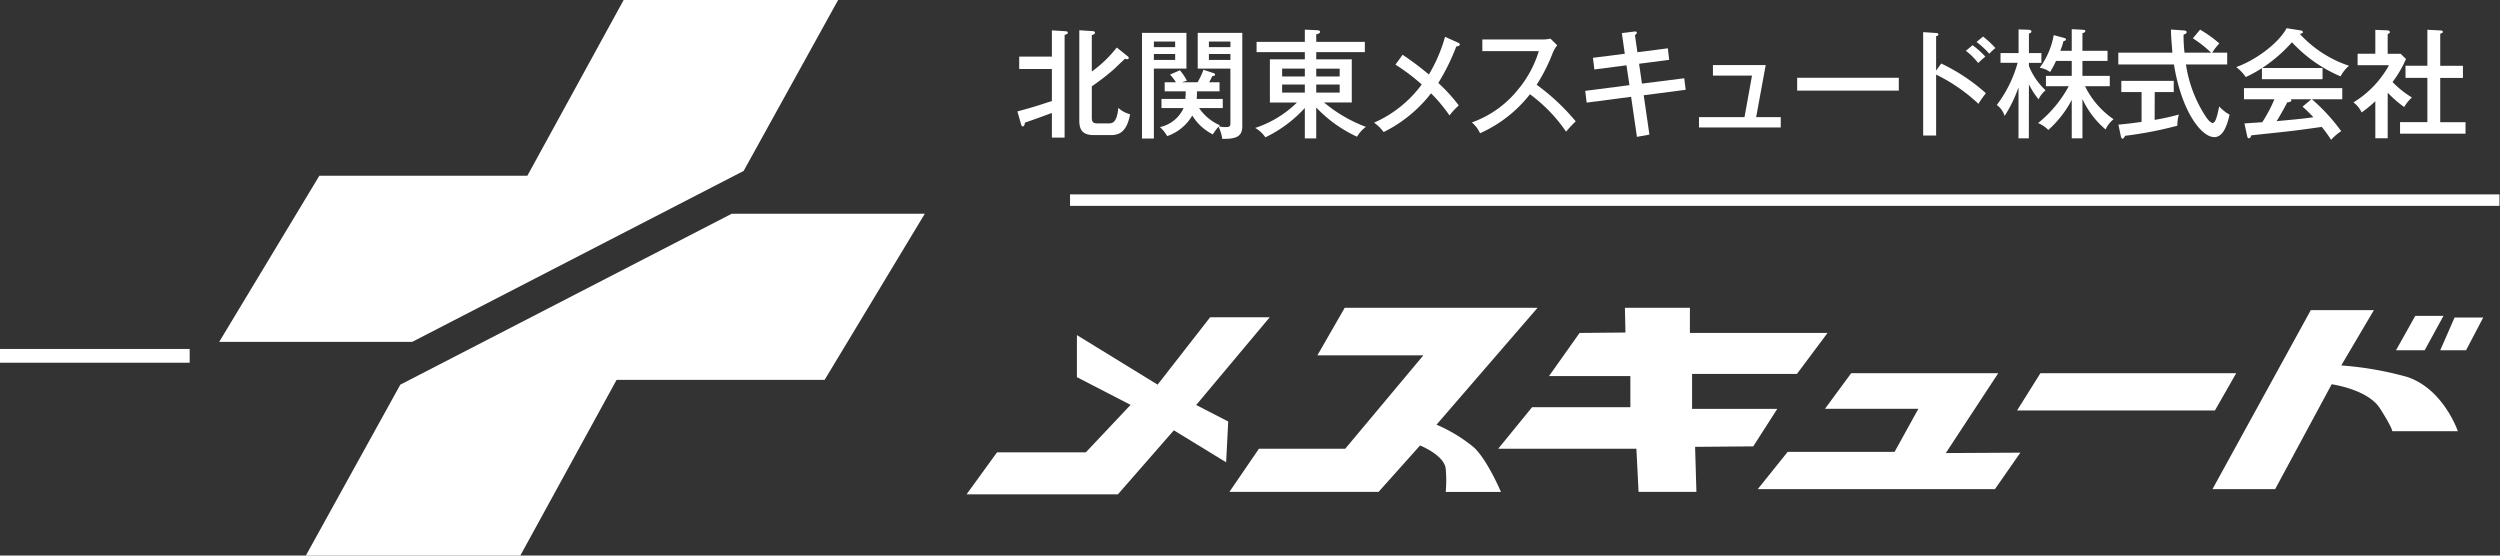
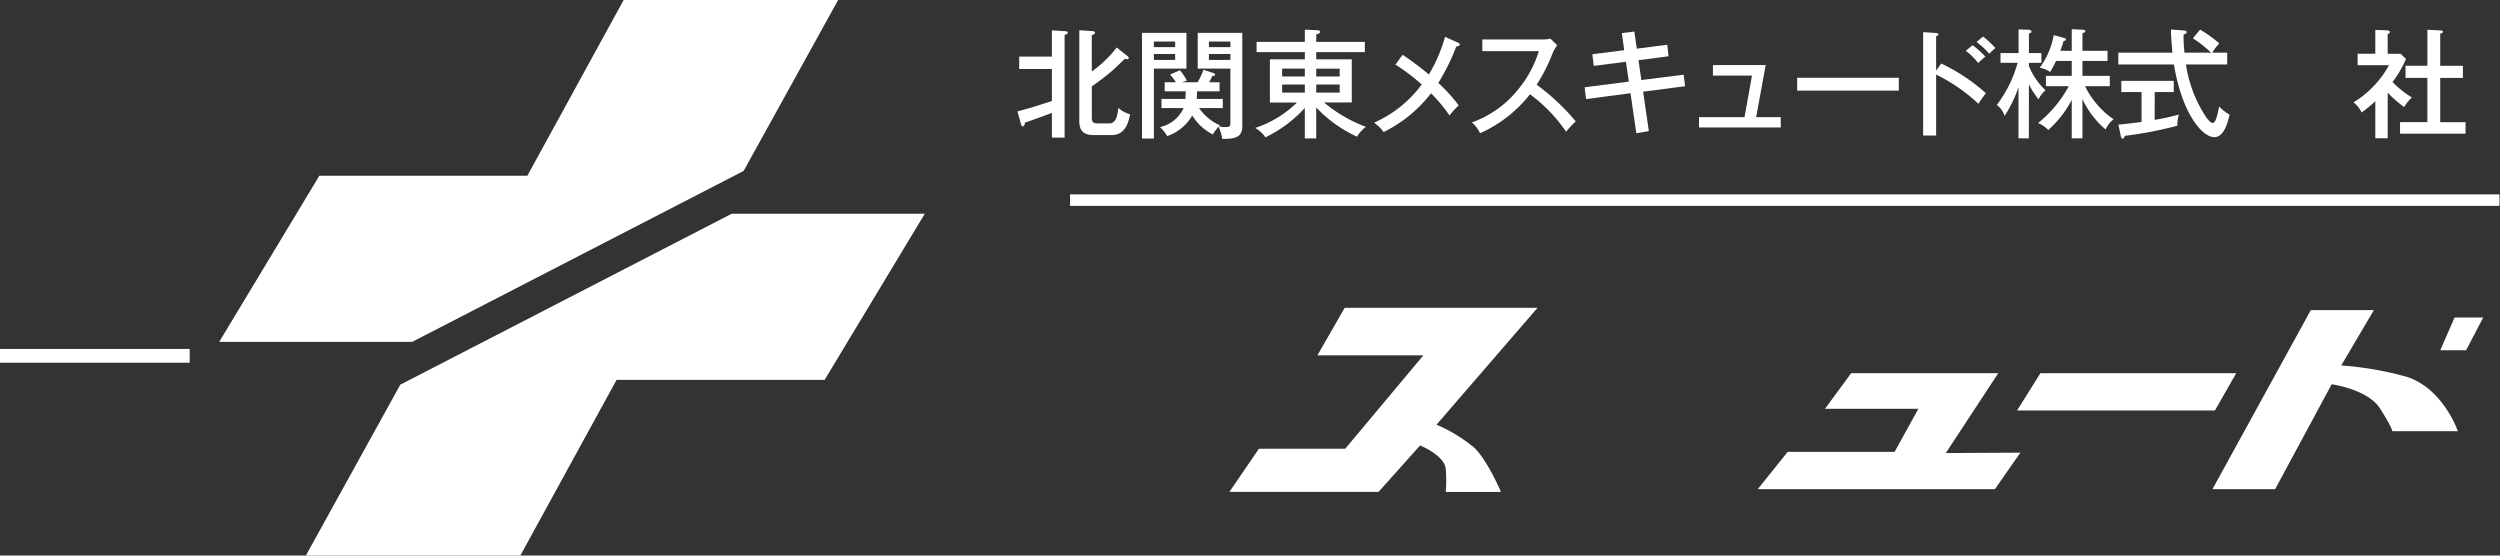
<svg xmlns="http://www.w3.org/2000/svg" width="288" height="64" viewBox="0 0 288 64">
  <rect x="0" y="0" width="288" height="64" fill="#333333" stroke="none" />
  <defs>
    <style>.a{fill:none;}.b{fill:#fff;}.c{clip-path:url(#a);}.d{clip-path:url(#b);}</style>
    <clipPath id="a">
      <rect class="a" width="288" height="64" transform="translate(40 -77)" />
    </clipPath>
    <clipPath id="b">
      <rect class="b" width="287.934" height="64" />
    </clipPath>
  </defs>
  <g class="c" transform="translate(-40 77)">
    <g transform="translate(40 -77)">
      <path class="b" d="M142.078,0,130.984,20.246H107.022L95.485,39.382H117.72L155.9,19.691,166.785,0Z" transform="translate(-70.233)" />
      <path class="b" d="M182.3,83.9l-38.182,19.691-10.883,19.691h24.707l11.094-20.246H193L204.539,83.9Z" transform="translate(-98.002 -59.279)" />
      <rect class="b" width="164.666" height="1.322" transform="translate(123.268 22.394)" />
      <rect class="b" width="21.85" height="1.586" transform="translate(0 40.2)" />
-       <path class="b" d="M415.556,131.053V135.9l6.184,3.192-5.155,5.464h-10.23l-3.511,4.842h17.433l6.446-7.376,6.024,3.684.24-4.7-3.691-1.9,8.474-10.109h-6.866l-6.051,7.764Z" transform="translate(-291.496 -92.45)" />
      <g class="d">
        <path class="b" d="M528.5,128.995l-3.146,5.474h12.207l-9,10.76h-9.942l-3.4,4.971H532.4l4.782-5.348s2.831,1.133,2.957,2.706a14.869,14.869,0,0,1,0,2.643H546.5s-1.542-3.634-3.083-5.1a17.505,17.505,0,0,0-4.341-2.643l11.641-13.465Z" transform="translate(-373.591 -93.534)" />
-         <path class="b" d="M637.215,131.889l-3.524,4.971h9.375v3.586H631.74l-3.9,4.782h15.919l.252,4.971h6.663l-.153-5.189,6.7-.056,2.769-4.32h-9.816v-4.027h12.081l3.523-4.719H649.924v-2.894h-7.487l.063,2.847Z" transform="translate(-455.247 -93.534)" />
        <path class="b" d="M747.377,156.4l-3.02,4.106h10.759l-2.737,4.955H740.063l-3.445,4.294h27.323l2.926-4.2-8.589.047,6.041-9.2Z" transform="translate(-534.122 -113.409)" />
        <path class="b" d="M847.971,156.4l-2.69,4.294h22.793l2.454-4.294Z" transform="translate(-612.914 -113.409)" />
        <path class="b" d="M938.491,129.968,927.165,150.59h7.22l6.512-12.081s4.153.566,5.568,2.784,1.416,2.619,1.416,2.619h7.551s-1.652-4.868-5.852-6.253A38.622,38.622,0,0,0,942,136.339l3.759-6.371Z" transform="translate(-672.288 -94.24)" />
-         <path class="b" d="M1006.289,132.371l-2.218,3.964h3.3l2.171-3.964Z" transform="translate(-728.052 -95.982)" />
        <path class="b" d="M1024.262,133.057l-1.652,3.775h2.973l1.98-3.775Z" transform="translate(-741.495 -96.48)" />
        <path class="b" d="M426.36,22.022c1.711-.465,1.944-.534,3.971-1.2V17.134h-3.765V15.71h3.765V12.683l1.547.1c.137.014.288.014.288.178,0,.123-.164.192-.369.247v11.83h-1.465V22.2c-2.314.849-2.574.931-3.095,1.109-.055.274-.109.438-.26.438-.123,0-.164-.137-.219-.315Zm12.651-6.394c.1.068.178.151.178.233s-.082.151-.192.151a1.168,1.168,0,0,1-.247-.055c-.233.205-1.2,1.15-1.41,1.328a28.418,28.418,0,0,1-2.41,1.848v3.6c0,.644.274.671.808.671h1.082c.424,0,1,0,1.164-1.794a3.131,3.131,0,0,0,1.355.739c-.37,2.068-1.3,2.4-2.177,2.4h-1.972c-1.191,0-1.7-.465-1.7-1.643V12.67l1.493.1c.1,0,.315.027.315.178s-.164.219-.369.288v4.19a13.917,13.917,0,0,0,2.875-2.766Z" transform="translate(-309.154 -9.187)" />
        <path class="b" d="M483.684,13.765v4.121h-3.752v8.051h-1.369V13.765Zm-1.3,1h-2.451v.644h2.451Zm-2.451,2.122h2.451V16.2h-2.451Zm.876,5.546V21.378h2.752c.027-.493.041-.671.041-.876h-2.424V19.461h1.3a5.859,5.859,0,0,0-.685-.89l1.137-.493a6.166,6.166,0,0,1,.808,1.2l-.575.178h1.807a8.256,8.256,0,0,0,.671-1.437l1.122.369c.069.014.219.068.219.192s-.151.15-.329.178a6.833,6.833,0,0,1-.356.7h1.2V20.5h-2.6c0,.479-.014.657-.028.876h3v1.055h-2.725a5.623,5.623,0,0,0,2.4,1.985l-.123.123a3.583,3.583,0,0,0,.808.082c.507,0,.52-.164.52-.548V17.886h-3.766V13.765h5.135V24.527c0,1.3-.89,1.465-2.314,1.451a4.377,4.377,0,0,0-.424-1.4,5.691,5.691,0,0,0-.657.89,5.95,5.95,0,0,1-2.369-2.177,5.353,5.353,0,0,1-2.889,2.369,4.179,4.179,0,0,0-.835-1.04,3.875,3.875,0,0,0,2.725-2.191Zm7.942-7.668h-2.479v.644h2.479Zm-2.479,2.122h2.479V16.2h-2.479Z" transform="translate(-347.006 -9.981)" />
        <path class="b" d="M533.021,24.949h-1.314V21.443a14.8,14.8,0,0,1-4.546,3.382,3.456,3.456,0,0,0-1.177-1.081,12.34,12.34,0,0,0,4.82-2.93h-3.122v-4.97h4.026v-.835h-5.559V13.83h5.559V12.42l1.424.068c.137,0,.329.041.329.192,0,.178-.247.233-.439.274v.876h5.6v1.178h-5.6v.835h4.094v4.97h-3.19a16.377,16.377,0,0,0,4.82,2.807,3.764,3.764,0,0,0-1.027,1.136,15.267,15.267,0,0,1-4.7-3.368Zm-1.314-8.038h-2.615v.9h2.615Zm0,1.835h-2.615v.931h2.615Zm1.314-.931h2.7v-.9h-2.7Zm0,1.862h2.7v-.931h-2.7Z" transform="translate(-381.391 -9.006)" />
        <path class="b" d="M585.526,16.129c.109.041.192.123.192.205,0,.11-.151.205-.411.233a24.49,24.49,0,0,1-2.068,4.2,18.535,18.535,0,0,1,2.355,2.588,8.875,8.875,0,0,0-1.068,1.15,17.872,17.872,0,0,0-2.123-2.547,15.685,15.685,0,0,1-5.463,4.464,4.826,4.826,0,0,0-1.1-1.082,13.626,13.626,0,0,0,5.49-4.4,23.337,23.337,0,0,0-3.026-2.286l.822-1.136a33.519,33.519,0,0,1,3.026,2.273,17.783,17.783,0,0,0,1.862-4.34Z" transform="translate(-417.546 -11.209)" />
        <path class="b" d="M618,17.643V16.3h6.914a4.3,4.3,0,0,0,.931-.1l.781.767a3.618,3.618,0,0,0-.52.89,20.377,20.377,0,0,1-1.848,3.656,24.922,24.922,0,0,1,4.5,4.217,12.417,12.417,0,0,0-1.109,1.191,17.808,17.808,0,0,0-4.162-4.313,15.12,15.12,0,0,1-5.751,4.491,3.578,3.578,0,0,0-.945-1.246,11.906,11.906,0,0,0,5.313-3.779,12.586,12.586,0,0,0,2.4-4.436Z" transform="translate(-447.234 -11.75)" />
-         <path class="b" d="M668.528,13.369l1.438-.178c.082-.013.288-.041.288.137,0,.11-.082.178-.219.274l.288,1.972,3.505-.452.151,1.328-3.464.452.329,2.287,4.874-.616.164,1.328-4.834.63.657,4.532-1.438.26-.671-4.614-5.121.671-.164-1.356,5.094-.657-.343-2.287-3.7.479-.164-1.342,3.67-.466Z" transform="translate(-481.692 -9.557)" />
+         <path class="b" d="M668.528,13.369l1.438-.178l.288,1.972,3.505-.452.151,1.328-3.464.452.329,2.287,4.874-.616.164,1.328-4.834.63.657,4.532-1.438.26-.671-4.614-5.121.671-.164-1.356,5.094-.657-.343-2.287-3.7.479-.164-1.342,3.67-.466Z" transform="translate(-481.692 -9.557)" />
        <path class="b" d="M721.4,33.26v1.191H711.98V33.26h5.245l.862-4.779h-4.5V27.263h6.079l-1.1,6Z" transform="translate(-516.257 -19.768)" />
        <rect class="b" width="11.707" height="1.479" transform="translate(207.034 8.96)" />
        <path class="b" d="M808.006,17.081a21.6,21.6,0,0,1,5.148,3.423,11.185,11.185,0,0,0-.863,1.219,19.821,19.821,0,0,0-4.874-3.368v7.024h-1.493V13.466l1.506.1c.164.014.246.055.246.164,0,.15-.164.178-.26.205V17.9Zm3.615-2.109a10.132,10.132,0,0,1,1.465,1.315,10.539,10.539,0,0,0-.821.739,7.734,7.734,0,0,0-1.424-1.41Zm1.205-1A12.27,12.27,0,0,1,814.25,15.3a6.626,6.626,0,0,0-.712.657,9.182,9.182,0,0,0-1.465-1.356Z" transform="translate(-584.376 -9.764)" />
        <path class="b" d="M840.457,24.8h-1.191V18.917a15.029,15.029,0,0,1-1.6,3.3,2.419,2.419,0,0,0-.9-1.26,14.4,14.4,0,0,0,2.4-4.861h-1.972V14.973h2.081V12.248l1.164.041c.137,0,.315.068.315.192s-.041.137-.287.26v2.232h1.438V16.1h-1.438v.37a7.839,7.839,0,0,0,1.917,2.793,3,3,0,0,0-.808,1.04,9.507,9.507,0,0,1-1.109-1.725Zm6.175,0H845.4V20.368a12.231,12.231,0,0,1-2.7,3.464,3.58,3.58,0,0,0-1.177-.794,13.937,13.937,0,0,0,3.532-4.245h-2.629V17.6H845.4V15.877h-1.807a14.235,14.235,0,0,1-.685,1.287,2.62,2.62,0,0,0-1.2-.493,8.927,8.927,0,0,0,1.616-3.765l1.164.315c.15.041.246.082.246.178,0,.123-.137.164-.287.205-.137.52-.205.671-.356,1.109H845.4V12.221l1.26.068c.178.014.3.014.3.151s-.1.164-.328.247v2.027h2.889v1.164h-2.889V17.6h3.149v1.191h-2.848a9.827,9.827,0,0,0,3.286,3.807,3.123,3.123,0,0,0-.917,1.178,10.218,10.218,0,0,1-2.67-3.505Z" transform="translate(-606.735 -8.861)" />
        <path class="b" d="M895.3,12.48c.1.014.288.041.288.192s-.1.178-.356.288a16.9,16.9,0,0,0,.11,2.081h3.067a13.243,13.243,0,0,0-2.108-1.657l.835-1a14.462,14.462,0,0,1,2.218,1.588,6.175,6.175,0,0,0-.821,1.068h1.725V16.4h-4.751a14.938,14.938,0,0,0,2.314,6.052c.369.534.643.685.753.685.26,0,.4-.424.52-.849.055-.164.205-.9.246-1.055a4.652,4.652,0,0,0,1.191.945c-.383,1.725-.931,2.588-1.766,2.588-1.438,0-3.738-2.834-4.642-8.366h-6.408V15.041h6.23c-.15-1.9-.164-2.108-.164-2.67Zm-3.4,10.3a26.719,26.719,0,0,0,2.793-.616,4.5,4.5,0,0,0-.178,1.287,44.129,44.129,0,0,1-6.025,1.164c-.1.205-.164.329-.287.329s-.164-.164-.192-.26l-.287-1.356c.766-.068,1.588-.164,2.67-.315V19.573H888.06V18.286H894.1v1.287h-2.191Z" transform="translate(-643.685 -8.97)" />
-         <path class="b" d="M947.071,16.41V17.7h-6.983V16.423a14.625,14.625,0,0,1-1.862,1.027,5.009,5.009,0,0,0-1.1-1.15c1.944-.671,4.751-2.547,5.805-4.477l1.657.26a.223.223,0,0,1,.219.192c0,.11-.1.151-.356.205a13.493,13.493,0,0,0,5.669,3.67,4.233,4.233,0,0,0-.972,1.219,16.236,16.236,0,0,1-5.6-3.93,17.15,17.15,0,0,1-3.437,2.971Zm-9,6.38c.233-.014,1.876-.123,2.054-.137a16.571,16.571,0,0,0,1.4-2.643h-3.505V18.724h11.323v1.287h-3.491a21.558,21.558,0,0,1,3.368,3.67,5.884,5.884,0,0,0-1.164,1,14.65,14.65,0,0,0-1.082-1.492c-.876.137-2.9.41-3.779.506-.685.082-3.711.4-4.327.466-.068.192-.123.342-.3.342-.109,0-.151-.137-.178-.247Zm7.709-2.78h-2.341a.26.26,0,0,1,.041.11c0,.205-.328.233-.479.246-.123.247-.684,1.314-1.219,2.163,1.287-.123,2.971-.26,4.231-.452a15.424,15.424,0,0,0-1.246-1.219Z" transform="translate(-679.514 -8.573)" />
        <path class="b" d="M990.188,24.971h-1.424V20.7A16.348,16.348,0,0,1,987.19,22a3.1,3.1,0,0,0-.945-1.164,11.423,11.423,0,0,0,4.094-4.286h-3.615V15.236h2.04V12.484l1.383.055c.178.014.3.1.3.205s-.151.178-.26.233v2.259h1.492l.616.6a12.856,12.856,0,0,1-1.547,2.656,11.189,11.189,0,0,0,2.232,1.78,4.531,4.531,0,0,0-.89,1.1,12.662,12.662,0,0,1-1.9-1.657Zm2.054-6.956v-1.4h2.52V12.47l1.561.082c.109,0,.219.041.219.151s-.1.164-.3.219v3.7h2.615v1.4H996.24v5.094h2.917v1.328h-7.545V23.109h3.149V18.015Z" transform="translate(-715.127 -9.042)" />
      </g>
    </g>
  </g>
</svg>